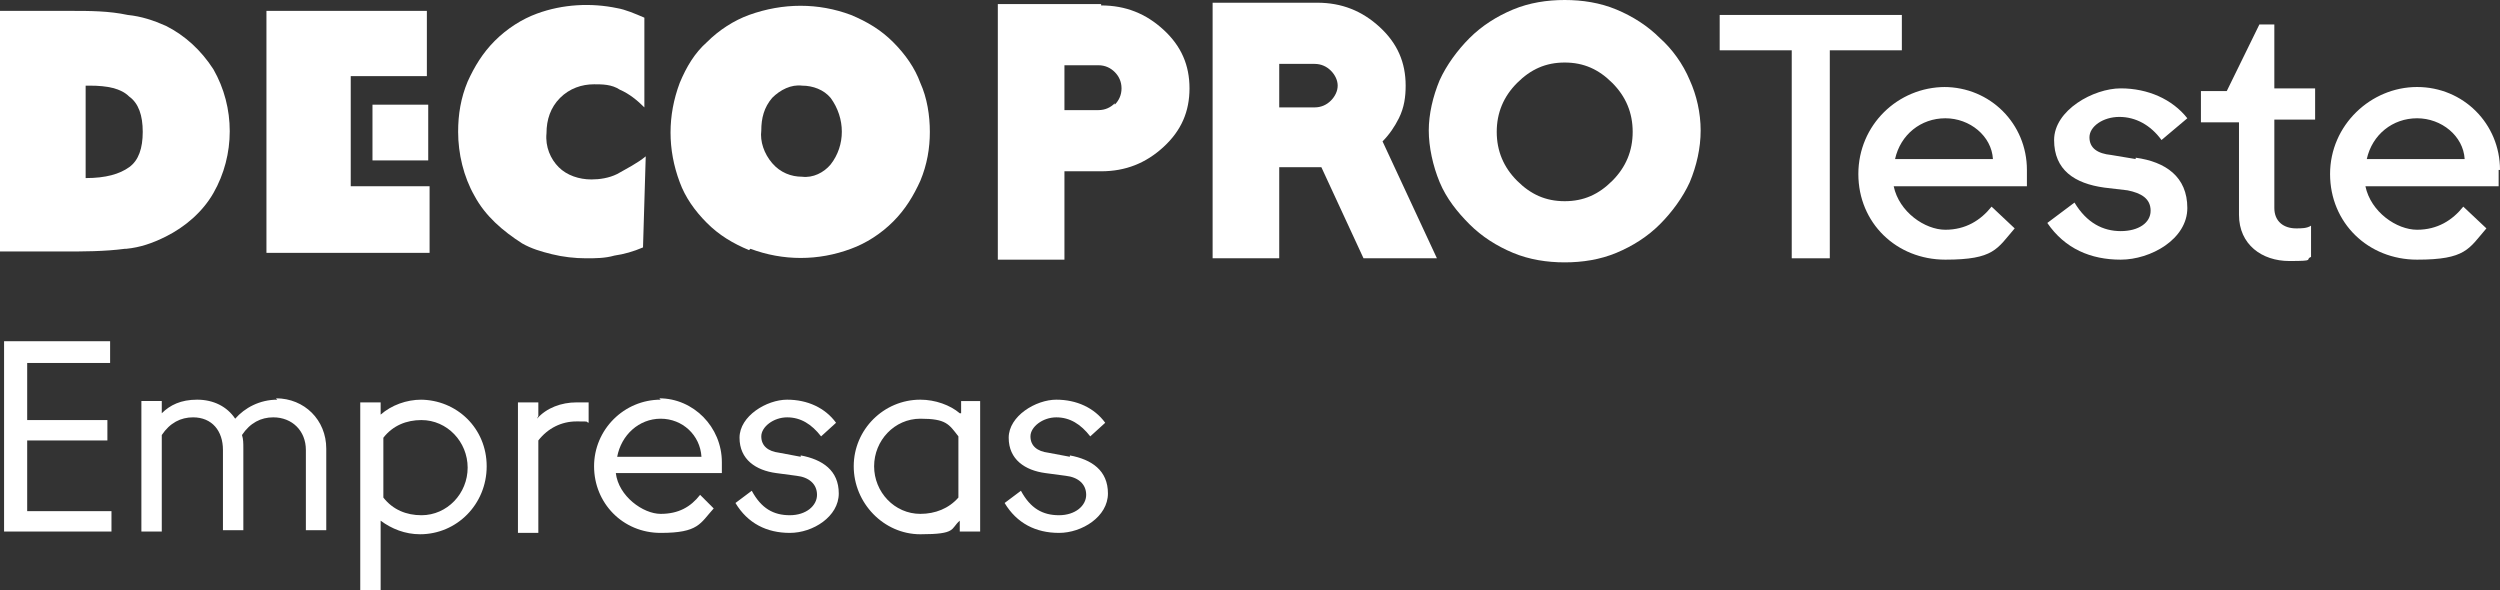
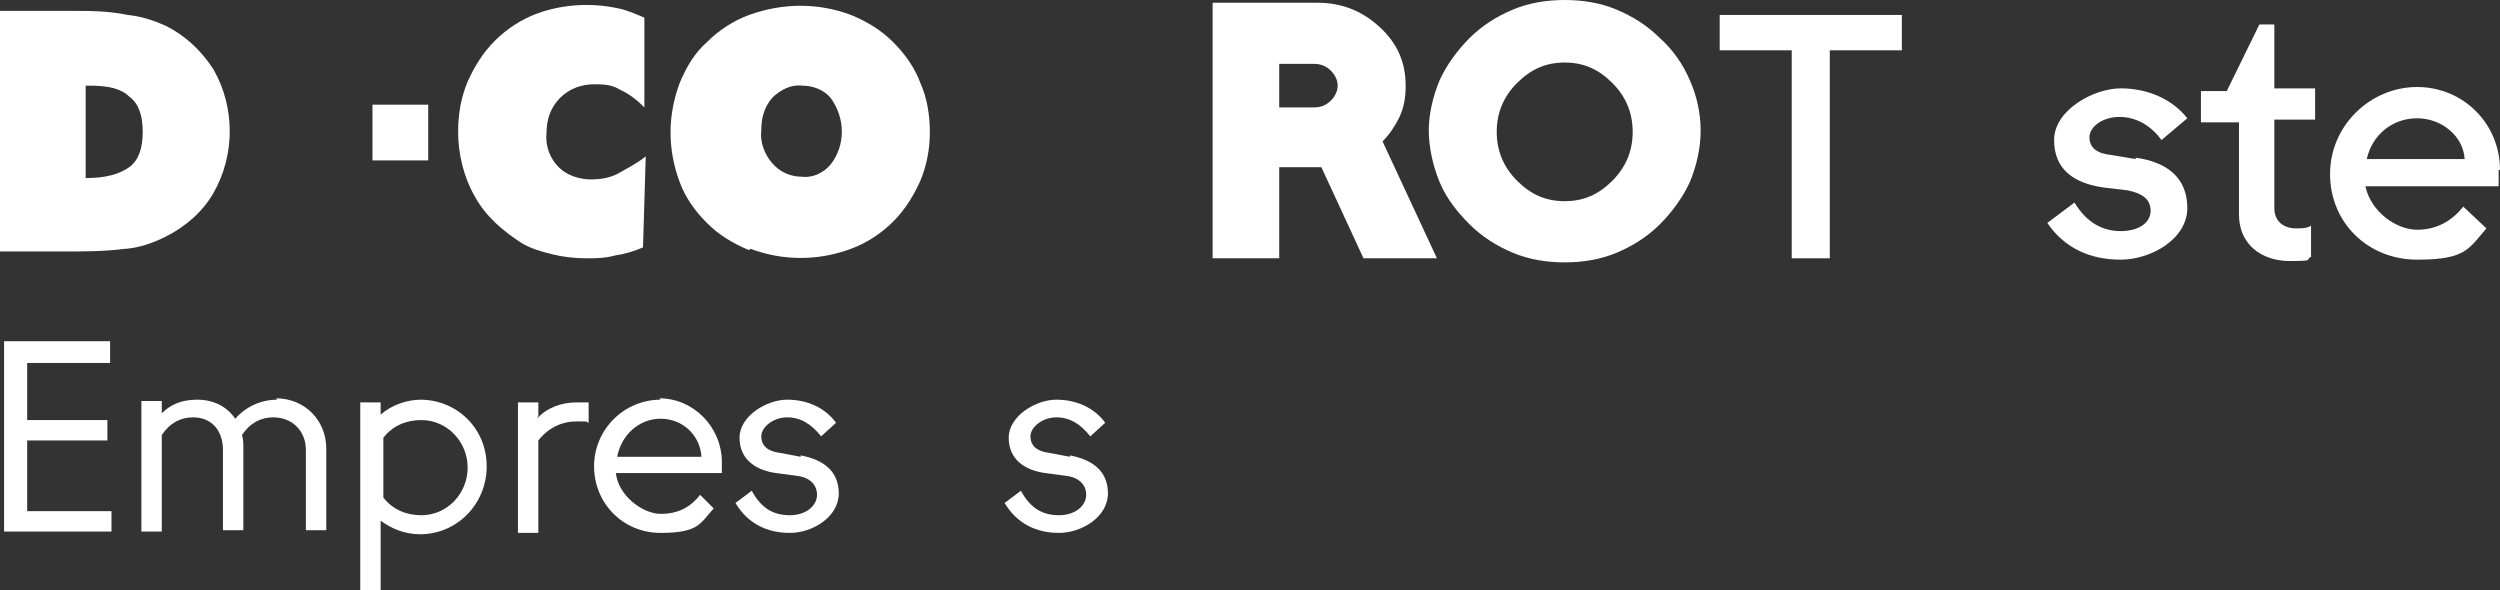
<svg xmlns="http://www.w3.org/2000/svg" id="Layer_1" version="1.1" viewBox="0 0 183.9 43.4">
  <rect x="0" y="0" width="183.9" height="43.4" fill="#333333" stroke="none" />
  <defs>
    <style>
      .st0 {
        fill: #fff;
      }
    </style>
  </defs>
  <path class="st0" d="M55.2,18.3c2.4.9,5,.9,7.4,0,1.1-.4,2.2-1.1,3.1-2,.9-.9,1.5-1.9,2-3,.5-1.2.7-2.4.7-3.6s-.2-2.5-.7-3.6c-.4-1.1-1.1-2.1-2-3-.9-.9-1.9-1.5-3.1-2-2.4-.9-5-.9-7.5,0-1.1.4-2.2,1.1-3.1,2-.9.8-1.5,1.8-2,3-.9,2.4-.9,4.9,0,7.3.4,1.1,1.1,2.1,2,3,.9.9,1.9,1.5,3.1,2ZM56.8,7.2c.6-.6,1.4-1,2.2-.9.8,0,1.6.3,2.1.9,1.1,1.5,1.1,3.5,0,4.9-.5.6-1.3,1-2.1.9-.8,0-1.6-.3-2.2-1-.6-.7-.9-1.6-.8-2.4,0-.9.2-1.7.8-2.4Z" />
  <path class="st0" d="M43.1,19c.7,0,1.4,0,2.1-.2.7-.1,1.4-.3,2.1-.6l.2-6.7c-.6.5-1.4.9-2.1,1.3-.6.3-1.3.4-1.9.4-.9,0-1.8-.3-2.4-.9s-1-1.5-.9-2.5c0-1,.3-1.9,1-2.6.7-.7,1.6-1,2.5-1,.6,0,1.3,0,1.9.4.7.3,1.3.8,1.8,1.3V1.3c-.7-.3-1.4-.6-2-.7-1.9-.4-4-.3-5.9.4-1.1.4-2.2,1.1-3.1,2-.9.9-1.5,1.9-2,3-.5,1.2-.7,2.4-.7,3.7,0,1.6.4,3.3,1.2,4.7.8,1.5,2.1,2.6,3.5,3.5.7.4,1.4.6,2.2.8.8.2,1.7.3,2.5.3Z" />
  <path class="st0" d="M9.3,18.3c1-.1,1.9-.4,2.9-.9,1.4-.7,2.7-1.8,3.5-3.2,1.6-2.8,1.6-6.3,0-9.1-.9-1.4-2.1-2.5-3.5-3.2-.9-.4-1.8-.7-2.8-.8-1.4-.3-2.8-.3-4.2-.3H0v17.7h4.6c1.5,0,3.1,0,4.6-.2ZM6.6,6.3c1.3,0,2.3.2,2.9.8.7.5,1,1.4,1,2.6s-.3,2.1-1,2.6c-.7.5-1.7.8-3.2.8v-6.8s.3,0,.3,0Z" />
-   <polygon class="st0" points="31.6 13.7 25.8 13.7 25.8 5.6 31.4 5.6 31.4 .8 19.6 .8 19.6 18.6 31.6 18.6 31.6 13.7" />
  <rect class="st0" x="27.4" y="7.7" width="4.1" height="4.1" />
-   <path class="st0" d="M81,.3h-7.6v18.8h4.9v-6.5h2.7c1.8,0,3.3-.6,4.6-1.8,1.3-1.2,1.9-2.6,1.9-4.3s-.6-3.1-1.9-4.3c-1.3-1.2-2.8-1.8-4.6-1.8ZM82,7.6c-.3.3-.7.5-1.2.5h-2.5v-3.3h2.5c.5,0,.9.2,1.2.5.3.3.5.7.5,1.2s-.2.9-.5,1.2Z" />
  <path class="st0" d="M102.9,8.7c.4-.8.5-1.6.5-2.4,0-1.7-.6-3.1-1.9-4.3-1.3-1.2-2.8-1.8-4.6-1.8h-7.7v18.8h4.9v-6.7h3.1l3.1,6.7h5.4l-4-8.6c.5-.5.9-1.1,1.2-1.7ZM97.9,7.4c-.3.3-.7.5-1.2.5h-2.6v-3.2h2.6c.5,0,.9.2,1.2.5.3.3.5.7.5,1.1s-.2.8-.5,1.1Z" />
  <path class="st0" d="M122.1,2.8c-.9-.9-2-1.6-3.2-2.1-1.2-.5-2.5-.7-3.8-.7s-2.6.2-3.8.7c-1.2.5-2.3,1.2-3.2,2.1-.9.9-1.7,2-2.2,3.1-.5,1.2-.8,2.5-.8,3.7s.3,2.6.8,3.8c.5,1.2,1.3,2.2,2.2,3.1.9.9,2,1.6,3.2,2.1,1.2.5,2.5.7,3.8.7s2.6-.2,3.8-.7c1.2-.5,2.3-1.2,3.2-2.1.9-.9,1.7-2,2.2-3.1.5-1.2.8-2.5.8-3.8s-.3-2.6-.8-3.7c-.5-1.2-1.3-2.3-2.2-3.1ZM118.6,13.3c-1,1-2.1,1.5-3.5,1.5s-2.5-.5-3.5-1.5c-1-1-1.5-2.2-1.5-3.6s.5-2.6,1.5-3.6c1-1,2.1-1.5,3.5-1.5s2.5.5,3.5,1.5c1,1,1.5,2.2,1.5,3.6s-.5,2.6-1.5,3.6Z" />
  <polygon class="st0" points="139.9 1.1 126.5 1.1 126.5 3.7 131.8 3.7 131.8 19 134.6 19 134.6 3.7 139.9 3.7 139.9 1.1" />
-   <path class="st0" d="M143.1,6.4c-3.5,0-6.4,2.8-6.4,6.4s2.8,6.3,6.4,6.3,3.8-.8,5.1-2.3l-1.7-1.6c-.8,1-1.9,1.7-3.4,1.7s-3.4-1.3-3.8-3.2h9.8c0-.4,0-.8,0-1.2,0-3.4-2.7-6.1-6.1-6.1ZM139.4,11.7c.4-1.8,1.9-3,3.7-3s3.4,1.3,3.5,3h-7.2Z" />
  <path class="st0" d="M157.1,11.7l-1.8-.3c-1-.1-1.6-.5-1.6-1.3s1-1.5,2.2-1.5,2.3.6,3.1,1.7l1.9-1.6c-1.1-1.4-2.9-2.2-4.9-2.2s-4.9,1.6-4.9,3.8,1.5,3.2,3.7,3.5l1.7.2c1,.2,1.7.6,1.7,1.5s-.9,1.5-2.2,1.5-2.5-.6-3.4-2.1l-2,1.5c1.3,1.9,3.2,2.7,5.4,2.7s4.9-1.5,4.9-3.8-1.6-3.4-3.8-3.7Z" />
  <path class="st0" d="M167.4,1.8h-1.2l-2.4,4.9h-1.9v2.3h2.8v6.8c0,2.2,1.7,3.4,3.7,3.4s1.1-.1,1.6-.3v-2.3c-.3.2-.7.2-1.1.2-.9,0-1.6-.5-1.6-1.5v-6.5h3v-2.3h-3V1.8Z" />
  <path class="st0" d="M183.9,12.5c0-3.4-2.7-6.1-6.1-6.1s-6.4,2.8-6.4,6.4,2.8,6.3,6.4,6.3,3.8-.8,5.1-2.3l-1.7-1.6c-.8,1-1.9,1.7-3.4,1.7s-3.4-1.3-3.8-3.2h9.8c0-.4,0-.8,0-1.2ZM174.1,11.7c.4-1.8,1.9-3,3.7-3s3.4,1.3,3.5,3h-7.2Z" />
  <g>
    <polygon class="st0" points="2 32.4 7.9 32.4 7.9 30.9 2 30.9 2 26.7 8.1 26.7 8.1 25.1 .3 25.1 .3 39.1 8.2 39.1 8.2 37.6 2 37.6 2 32.4" />
    <path class="st0" d="M20.4,29.4c-1.3,0-2.4.6-3.1,1.4-.6-.9-1.6-1.4-2.8-1.4s-2,.4-2.6,1v-.9h-1.5v9.6h1.5v-7.1c.6-.9,1.4-1.3,2.3-1.3,1.4,0,2.2,1,2.2,2.4v5.9h1.5v-6c0-.4,0-.7-.1-1,.6-.9,1.4-1.3,2.3-1.3,1.4,0,2.4,1,2.4,2.4v5.9h1.5v-6c0-2.1-1.6-3.7-3.7-3.7Z" />
    <path class="st0" d="M31,29.4c-1.1,0-2.2.4-3,1.1v-.9h-1.5v13.8h1.5v-5.1c.8.6,1.8,1,2.9,1,2.7,0,4.9-2.2,4.9-5s-2.2-4.9-4.9-4.9ZM31,37.9c-1.1,0-2.1-.4-2.8-1.3v-4.4c.7-.9,1.7-1.3,2.8-1.3,1.9,0,3.4,1.6,3.4,3.5s-1.5,3.5-3.4,3.5Z" />
    <path class="st0" d="M39.6,30.6v-1h-1.5v9.6h1.5v-6.8c.7-.9,1.7-1.4,2.8-1.4s.6,0,.9.1v-1.5c-.2,0-.6,0-.9,0-1.1,0-2.2.4-2.9,1.2Z" />
    <path class="st0" d="M48.6,29.4c-2.7,0-4.9,2.2-4.9,4.9s2.1,4.9,4.9,4.9,2.9-.7,3.9-1.8l-1-1c-.7.9-1.6,1.4-2.9,1.4s-3.1-1.3-3.3-3h7.8c0-.3,0-.5,0-.8,0-2.6-2.1-4.7-4.6-4.7ZM45.4,33.6c.3-1.6,1.6-2.8,3.2-2.8s2.9,1.2,3,2.8h-6.2Z" />
    <path class="st0" d="M58.9,33.6l-1.6-.3c-.8-.1-1.3-.5-1.3-1.2s.9-1.4,1.9-1.4,1.8.5,2.5,1.4l1.1-1c-.8-1.1-2.1-1.7-3.6-1.7s-3.5,1.2-3.5,2.8,1.2,2.4,2.7,2.6l1.5.2c.9.1,1.5.6,1.5,1.4s-.8,1.5-2,1.5-2.1-.5-2.8-1.8l-1.2.9c.9,1.5,2.3,2.2,4,2.2s3.6-1.2,3.6-2.9-1.2-2.5-2.8-2.8Z" />
-     <path class="st0" d="M70.6,30.4c-.7-.6-1.8-1-2.9-1-2.7,0-4.9,2.2-4.9,4.9s2.2,5,4.9,5,2.2-.4,2.9-1v.8h1.5v-9.6h-1.4v.9ZM70.5,36.6c-.7.8-1.7,1.2-2.8,1.2-1.9,0-3.4-1.6-3.4-3.5s1.5-3.5,3.4-3.5,2.1.4,2.8,1.3v4.5Z" />
    <path class="st0" d="M78.7,33.6l-1.6-.3c-.8-.1-1.3-.5-1.3-1.2s.9-1.4,1.9-1.4,1.8.5,2.5,1.4l1.1-1c-.8-1.1-2.1-1.7-3.6-1.7s-3.5,1.2-3.5,2.8,1.2,2.4,2.7,2.6l1.5.2c.9.1,1.5.6,1.5,1.4s-.8,1.5-2,1.5-2.1-.5-2.8-1.8l-1.2.9c.9,1.5,2.3,2.2,4,2.2s3.6-1.2,3.6-2.9-1.2-2.5-2.8-2.8Z" />
  </g>
</svg>